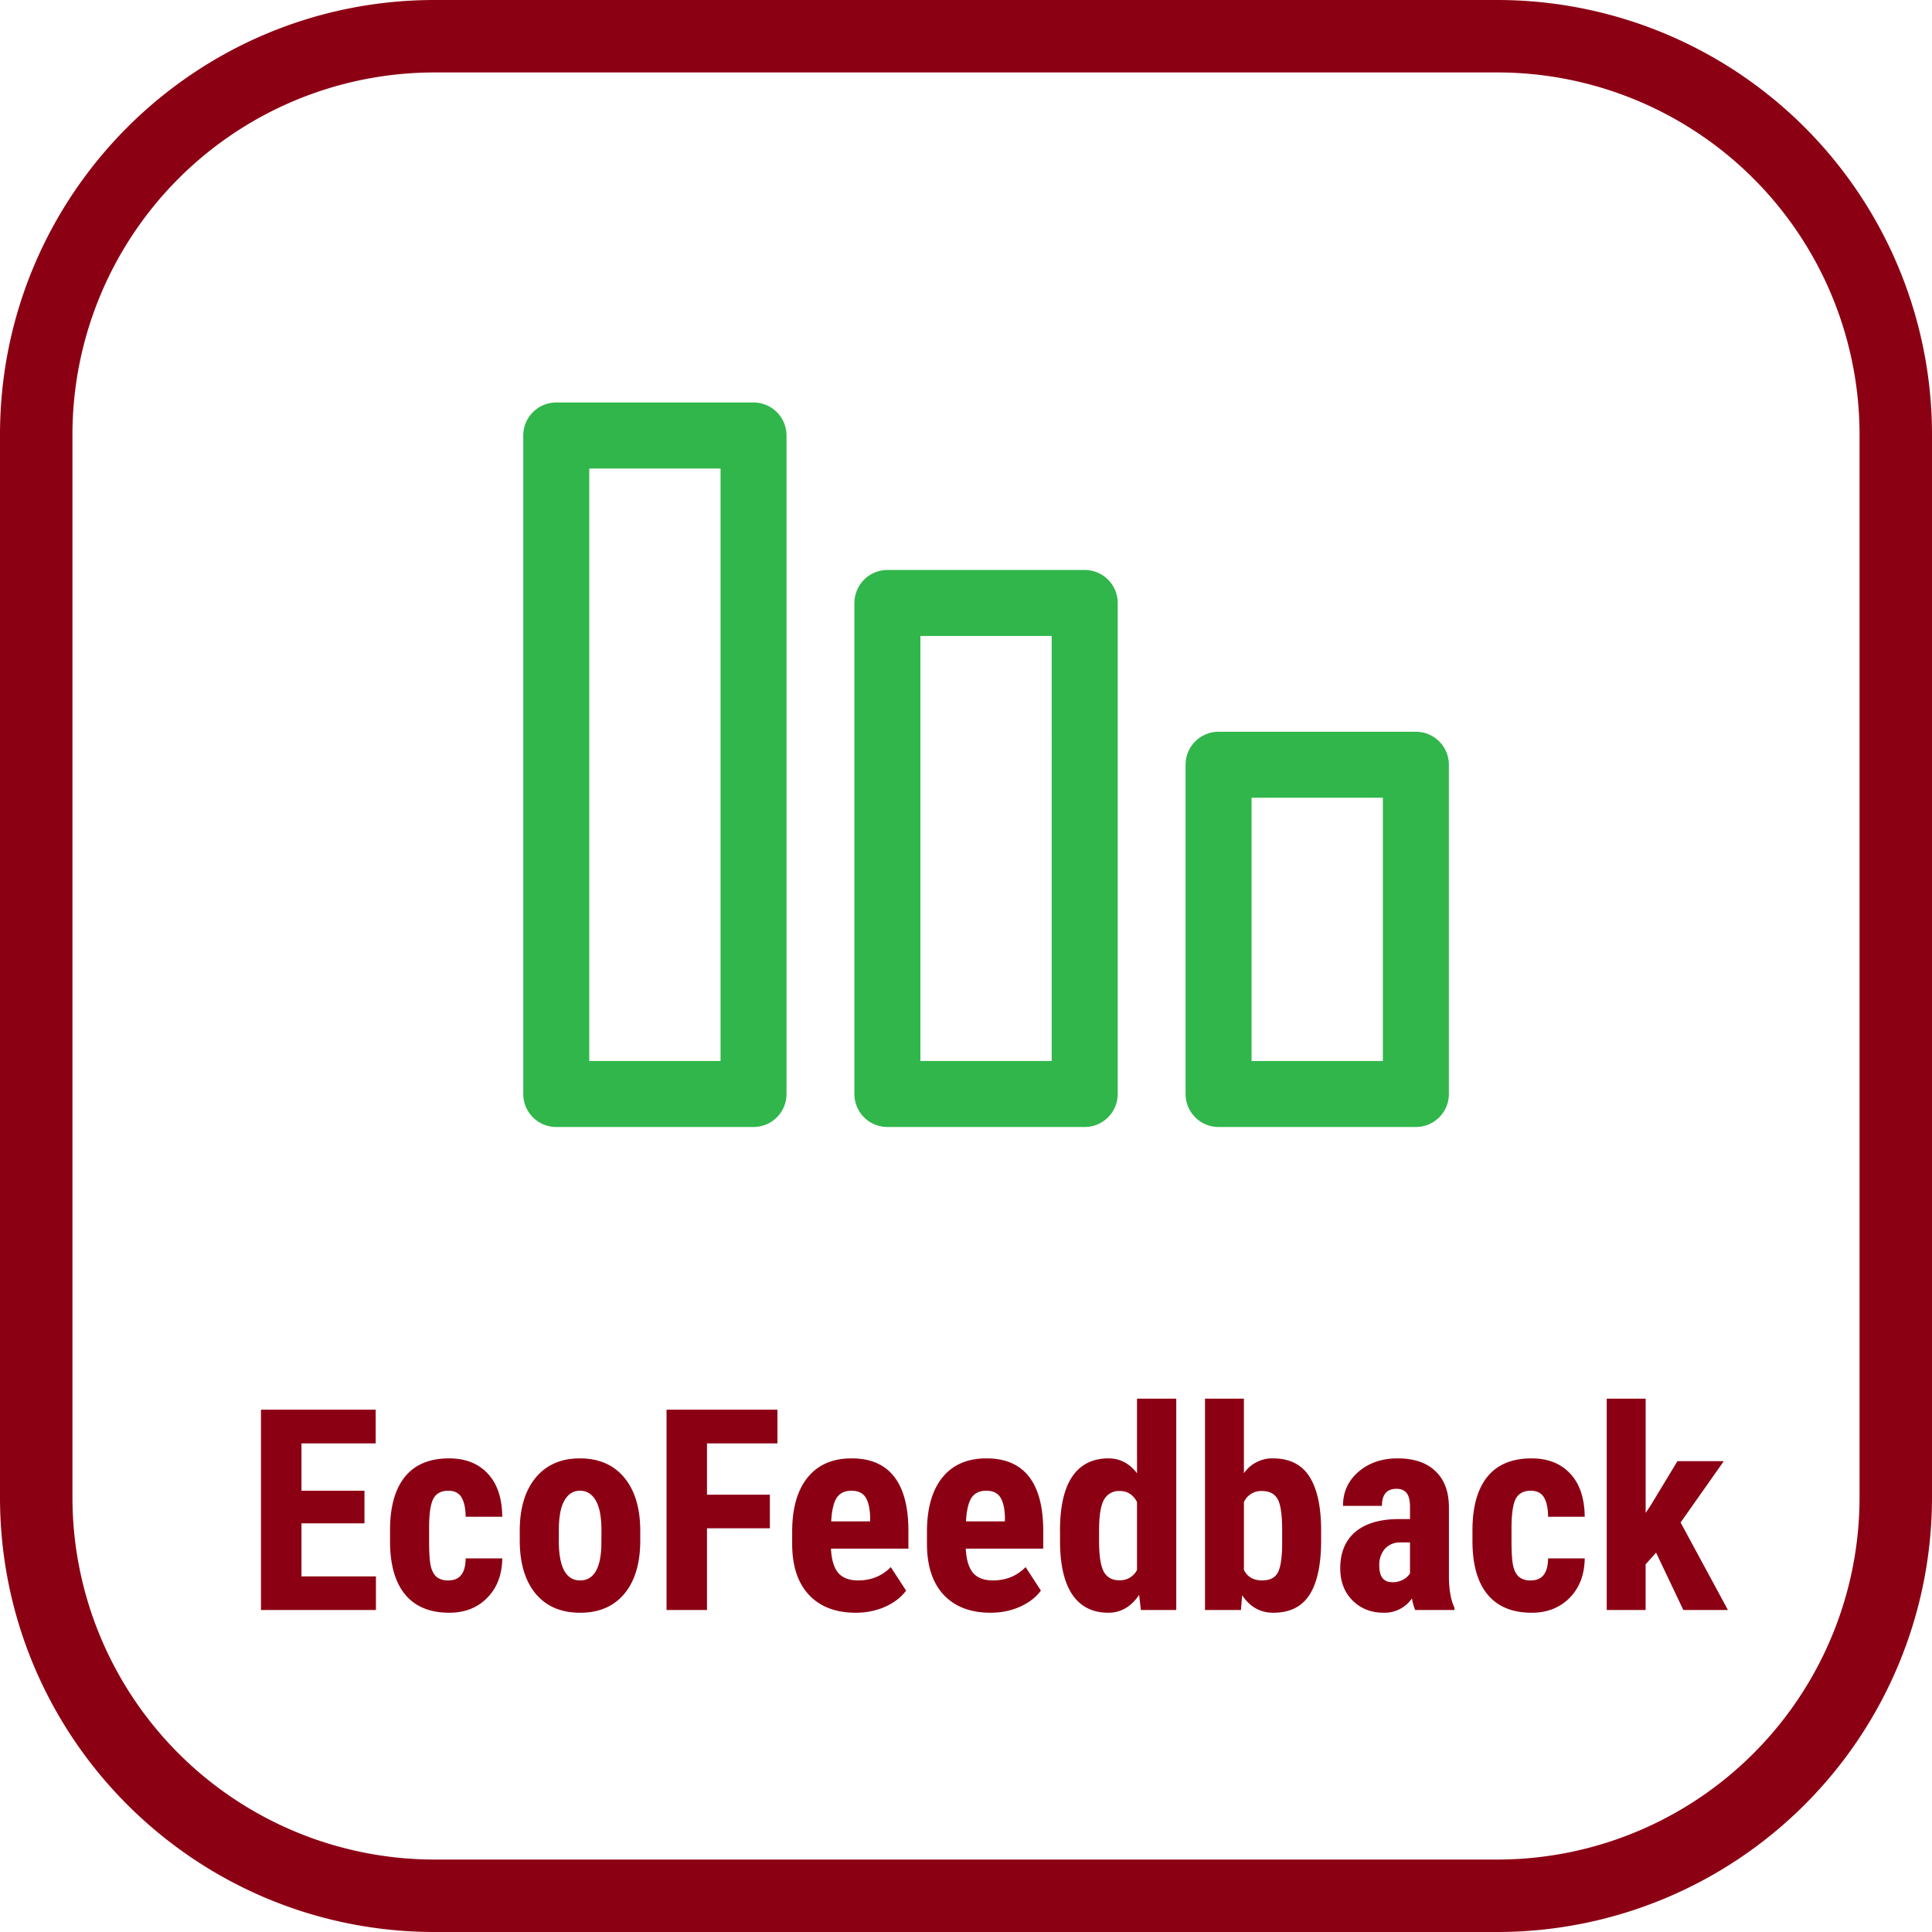
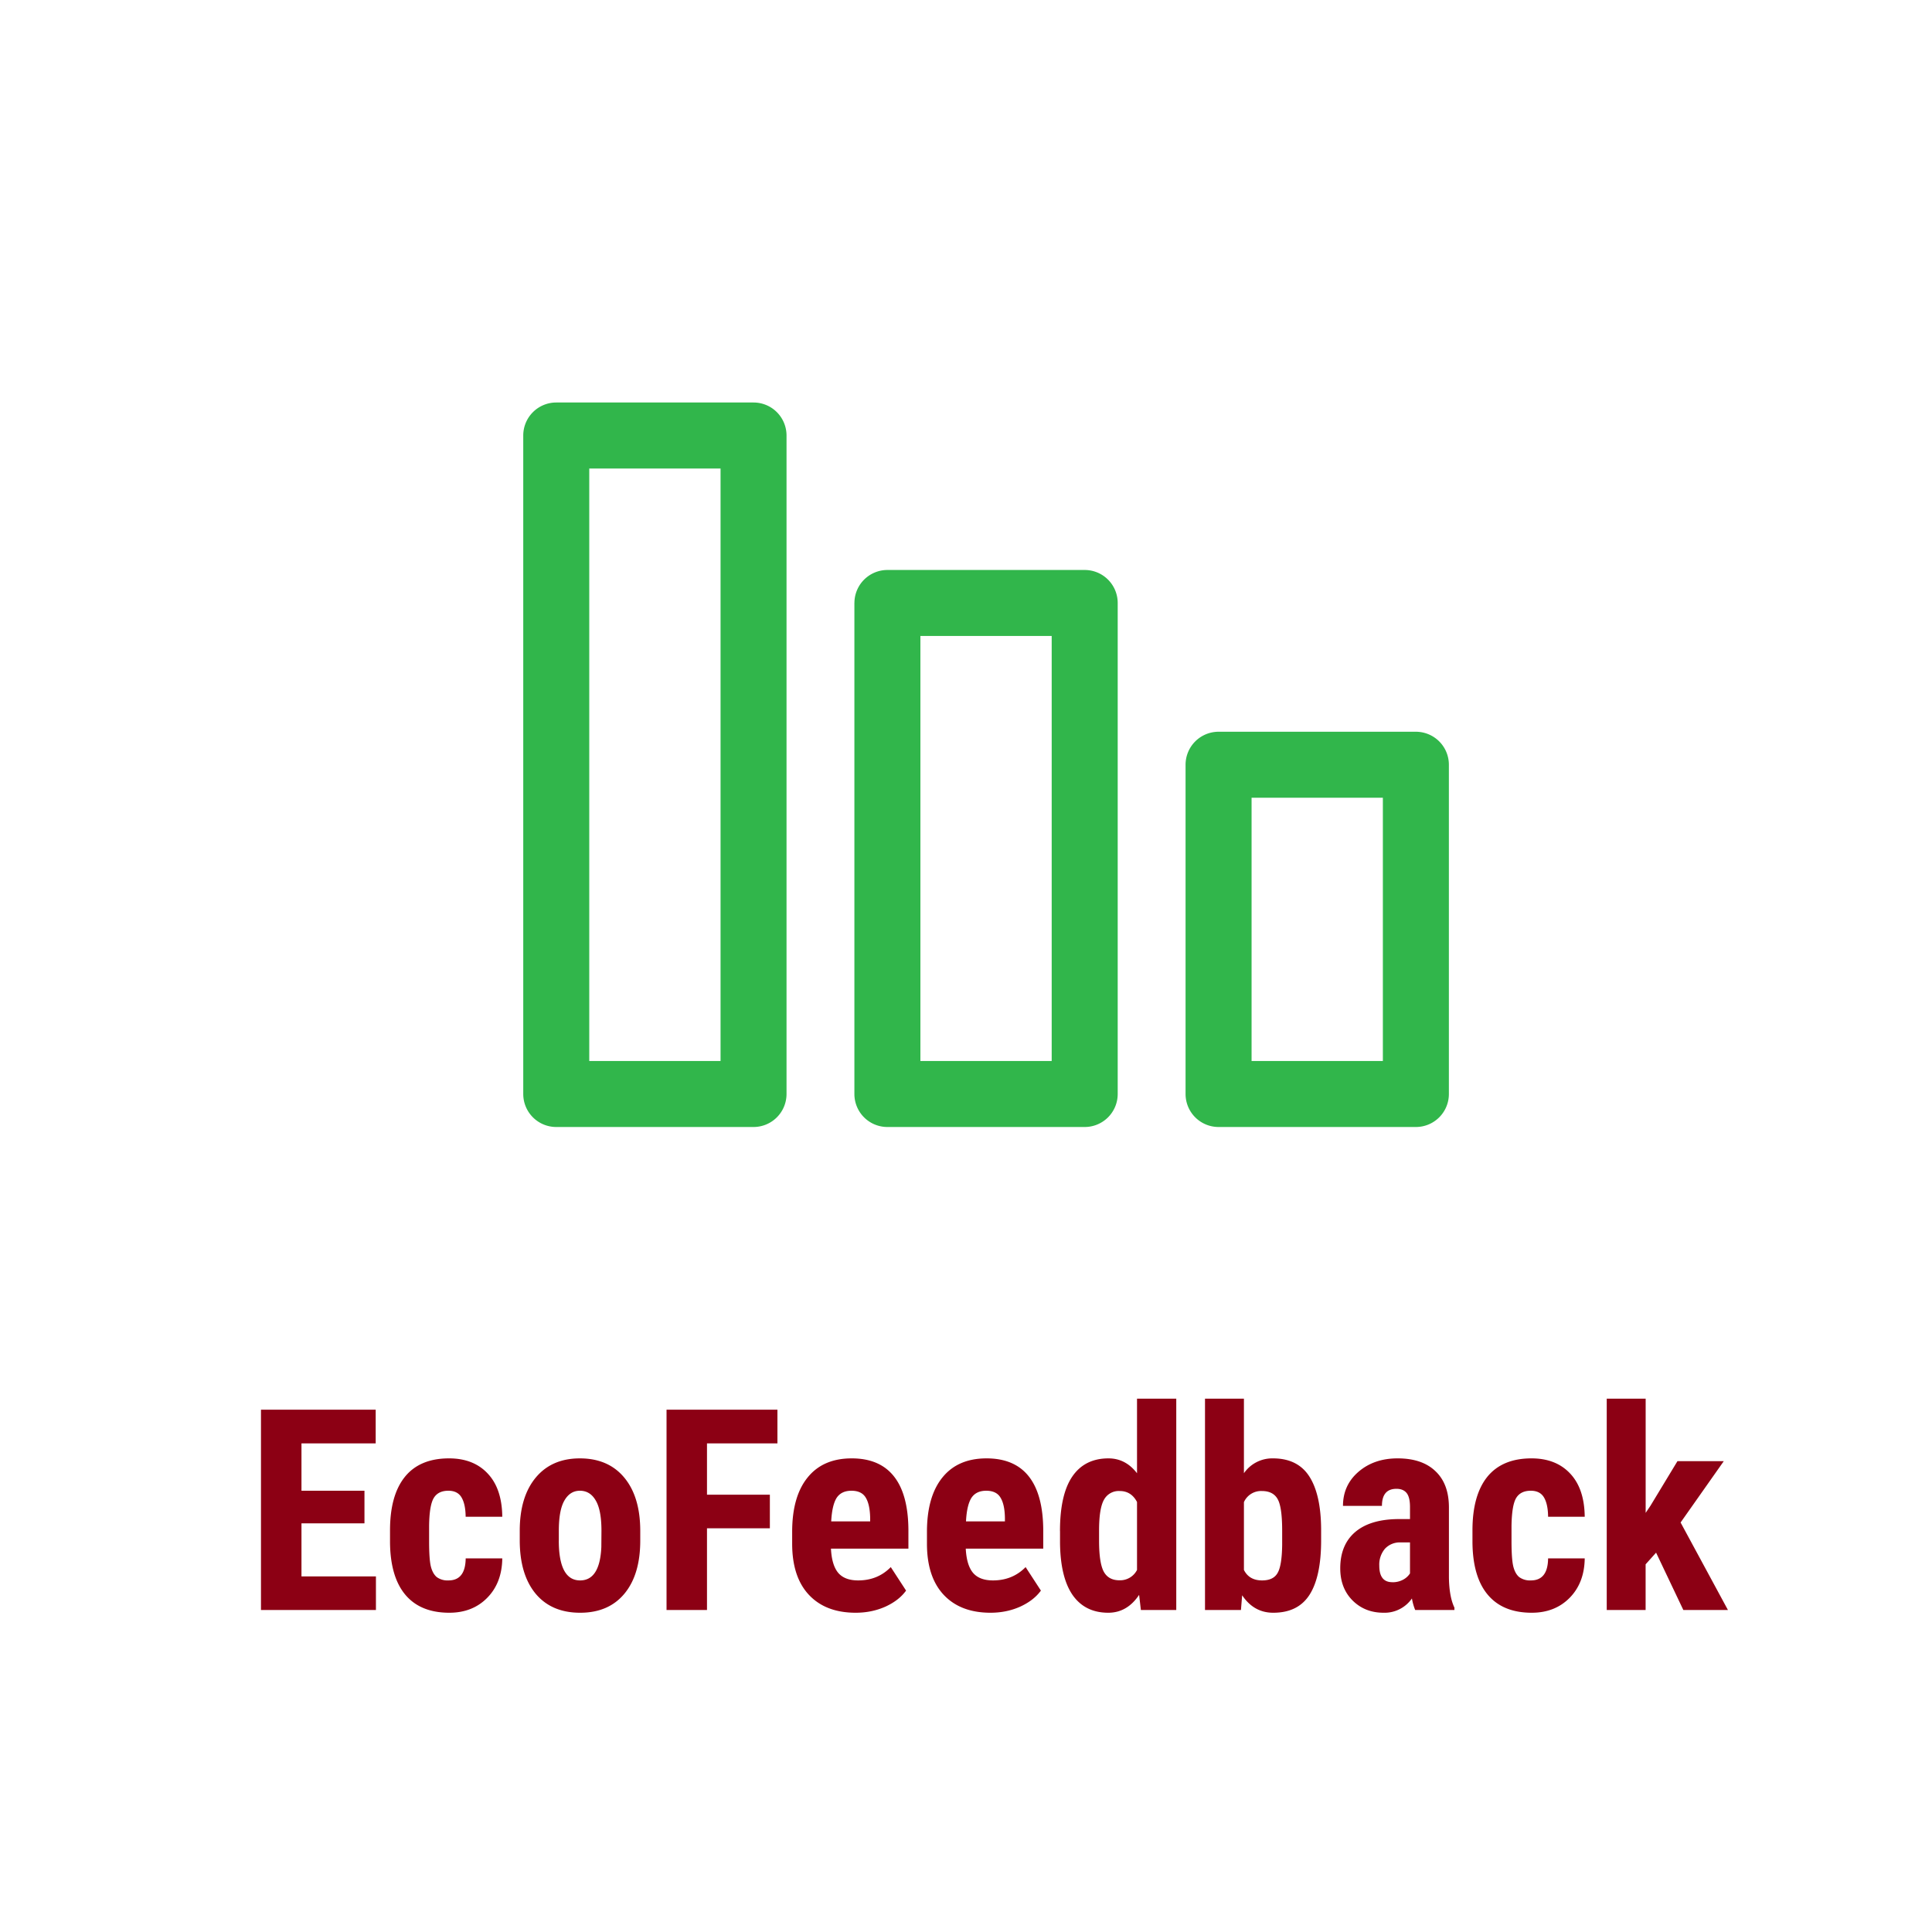
<svg xmlns="http://www.w3.org/2000/svg" width="48" height="48" fill="none" viewBox="0 0 48 48">
-   <path fill="#8C0014" d="M37.2 1.8a9 9 0 0 1 9 9v26.4a9 9 0 0 1-9 9H10.8a9 9 0 0 1-9-9V10.8a9 9 0 0 1 9-9h26.4Zm0-1.8H10.8C4.835 0 0 4.835 0 10.8v26.4C0 43.165 4.835 48 10.8 48h26.4A10.8 10.8 0 0 0 48 37.2V10.8A10.8 10.8 0 0 0 37.2 0Z" />
  <path fill="#8C0014" d="M9.054 37.847H7.49v1.319H9.34V40H6.484v-4.977h2.85v.838H7.49v1.176h1.565v.81ZM11.143 39.265c.28 0 .422-.182.427-.547h.909c-.005.404-.129.73-.373.978-.243.248-.558.372-.943.372-.476 0-.84-.148-1.09-.444-.25-.296-.379-.733-.383-1.31v-.293c0-.581.123-1.024.37-1.33.247-.305.613-.458 1.096-.458.408 0 .73.127.964.38.235.25.354.607.359 1.07h-.91c-.002-.208-.036-.367-.102-.479-.066-.112-.175-.167-.328-.167-.168 0-.29.06-.362.18-.073.12-.112.35-.116.695v.376c0 .3.014.511.044.632.03.118.079.206.147.263a.454.454 0 0 0 .29.082ZM12.913 38.031c0-.56.132-1 .397-1.32.264-.318.63-.478 1.097-.478.471 0 .84.16 1.104.479.264.319.396.761.396 1.326v.236c0 .563-.13 1.002-.393 1.32-.262.316-.629.474-1.1.474-.474 0-.844-.158-1.108-.475-.262-.319-.393-.76-.393-1.326v-.236Zm.97.243c0 .66.177.991.53.991.326 0 .502-.276.527-.827l.003-.407c0-.337-.046-.587-.14-.748-.093-.164-.225-.246-.396-.246-.164 0-.293.082-.386.246-.092.161-.137.411-.137.748v.243ZM19.127 37.97h-1.562V40H16.56v-4.977h2.755v.838h-1.75v1.275h1.562v.834ZM21.26 40.068c-.497 0-.884-.148-1.162-.444-.278-.296-.417-.72-.417-1.272v-.293c0-.584.127-1.034.383-1.35.255-.317.62-.476 1.097-.476.464 0 .814.15 1.049.448.235.296.354.736.359 1.32v.475h-1.924c.013.273.074.474.18.601.108.126.273.188.496.188.324 0 .594-.11.81-.331l.38.584c-.119.164-.29.297-.516.4-.226.1-.47.15-.735.15Zm-.609-2.27h.968v-.088c-.005-.221-.041-.389-.11-.502-.068-.114-.187-.171-.355-.171-.169 0-.292.06-.37.18-.075.122-.119.315-.133.582ZM24.61 40.068c-.497 0-.885-.148-1.163-.444-.278-.296-.417-.72-.417-1.272v-.293c0-.584.128-1.034.383-1.35.255-.317.621-.476 1.097-.476.465 0 .815.15 1.05.448.234.296.354.736.359 1.32v.475h-1.925c.014.273.074.474.181.601.107.126.273.188.496.188.323 0 .594-.11.81-.331l.38.584c-.12.164-.291.297-.517.4-.225.1-.47.15-.735.15ZM24 37.798h.967v-.088c-.004-.221-.04-.389-.11-.502-.067-.114-.186-.171-.355-.171-.168 0-.291.06-.369.18-.075.122-.12.315-.133.582ZM26.335 38.038c0-.606.103-1.058.308-1.357.205-.298.504-.448.896-.448.284 0 .521.123.71.37V34.75h.975V40h-.879l-.044-.376c-.198.296-.454.444-.766.444-.387 0-.683-.148-.889-.444-.202-.296-.306-.731-.31-1.306v-.28Zm.971.243c0 .364.039.62.116.765.078.144.209.216.393.216a.472.472 0 0 0 .434-.257v-1.688c-.095-.182-.239-.273-.43-.273a.416.416 0 0 0-.39.215c-.082.143-.123.399-.123.765v.257ZM32.823 38.27c0 .6-.096 1.05-.287 1.35-.192.3-.492.448-.903.448-.321 0-.578-.144-.772-.434l-.03.366h-.893v-5.25h.967v1.852a.855.855 0 0 1 .721-.369c.41 0 .711.15.903.448.191.296.29.732.294 1.306v.283Zm-.968-.242c0-.39-.037-.65-.112-.783-.075-.134-.206-.201-.393-.201a.466.466 0 0 0-.445.276v1.685c.087.173.237.26.451.26.185 0 .313-.06.383-.181.073-.12.112-.356.116-.704v-.352ZM35.16 40a1.36 1.36 0 0 1-.081-.287.827.827 0 0 1-.705.355c-.31 0-.567-.102-.772-.307-.203-.205-.304-.47-.304-.797 0-.387.123-.687.369-.899.248-.212.605-.32 1.07-.324h.294v-.298c0-.166-.029-.283-.086-.352-.057-.068-.14-.102-.25-.102-.24 0-.361.141-.361.424h-.968c0-.342.128-.624.383-.845.258-.223.582-.335.974-.335.406 0 .72.106.94.318.223.21.335.51.335.903v1.74c.005.318.05.568.137.748V40h-.974Zm-.57-.69a.54.54 0 0 0 .273-.065.46.46 0 0 0 .168-.154v-.77h-.233a.502.502 0 0 0-.39.158.609.609 0 0 0-.14.42c0 .274.108.41.322.41ZM38.035 39.265c.28 0 .423-.182.427-.547h.91c-.005.404-.13.73-.373.978-.244.248-.558.372-.943.372-.477 0-.84-.148-1.09-.444-.251-.296-.379-.733-.383-1.31v-.293c0-.581.123-1.024.369-1.33.248-.305.614-.458 1.097-.458.408 0 .729.127.964.38.234.25.354.607.359 1.07h-.91c-.002-.208-.036-.367-.102-.479-.066-.112-.176-.167-.328-.167-.169 0-.29.06-.363.18-.072.12-.111.35-.116.695v.376c0 .3.015.511.045.632.03.118.078.206.147.263a.455.455 0 0 0 .29.082ZM41.145 38.575l-.26.29V40h-.966v-5.25h.967v2.837l.12-.178.67-1.107h1.151l-1.073 1.524L42.93 40h-1.108l-.677-1.425Z" />
-   <path fill="#31B64B" fill-rule="evenodd" d="M13 10.82a.82.82 0 0 1 .82-.82h4.901a.82.82 0 0 1 .82.82v16.36a.82.82 0 0 1-.82.82H13.82a.82.82 0 0 1-.82-.82V10.82Zm1.64.82v14.72h3.262V11.64h-3.263ZM21.228 14.98a.82.82 0 0 1 .82-.819h4.901a.82.82 0 0 1 .82.82v12.2a.82.82 0 0 1-.82.819h-4.902a.82.82 0 0 1-.82-.82v-12.2Zm1.639.82v10.56h3.262V15.8h-3.262ZM29.455 19a.82.82 0 0 1 .82-.82h4.902a.82.82 0 0 1 .82.82v8.18a.82.82 0 0 1-.82.82h-4.902a.82.82 0 0 1-.82-.82V19Zm1.64.82v6.54h3.262v-6.54h-3.262Z" clip-rule="evenodd" />
+   <path fill="#31B64B" fill-rule="evenodd" d="M13 10.82a.82.82 0 0 1 .82-.82h4.901a.82.82 0 0 1 .82.82v16.36a.82.82 0 0 1-.82.82H13.82a.82.82 0 0 1-.82-.82V10.82Zm1.64.82v14.72h3.262V11.64h-3.263ZM21.228 14.98a.82.82 0 0 1 .82-.819h4.901a.82.82 0 0 1 .82.82v12.2a.82.82 0 0 1-.82.819h-4.902a.82.82 0 0 1-.82-.82v-12.2Zm1.639.82v10.56h3.262V15.8h-3.262M29.455 19a.82.82 0 0 1 .82-.82h4.902a.82.82 0 0 1 .82.82v8.18a.82.82 0 0 1-.82.82h-4.902a.82.82 0 0 1-.82-.82V19Zm1.64.82v6.54h3.262v-6.54h-3.262Z" clip-rule="evenodd" />
</svg>